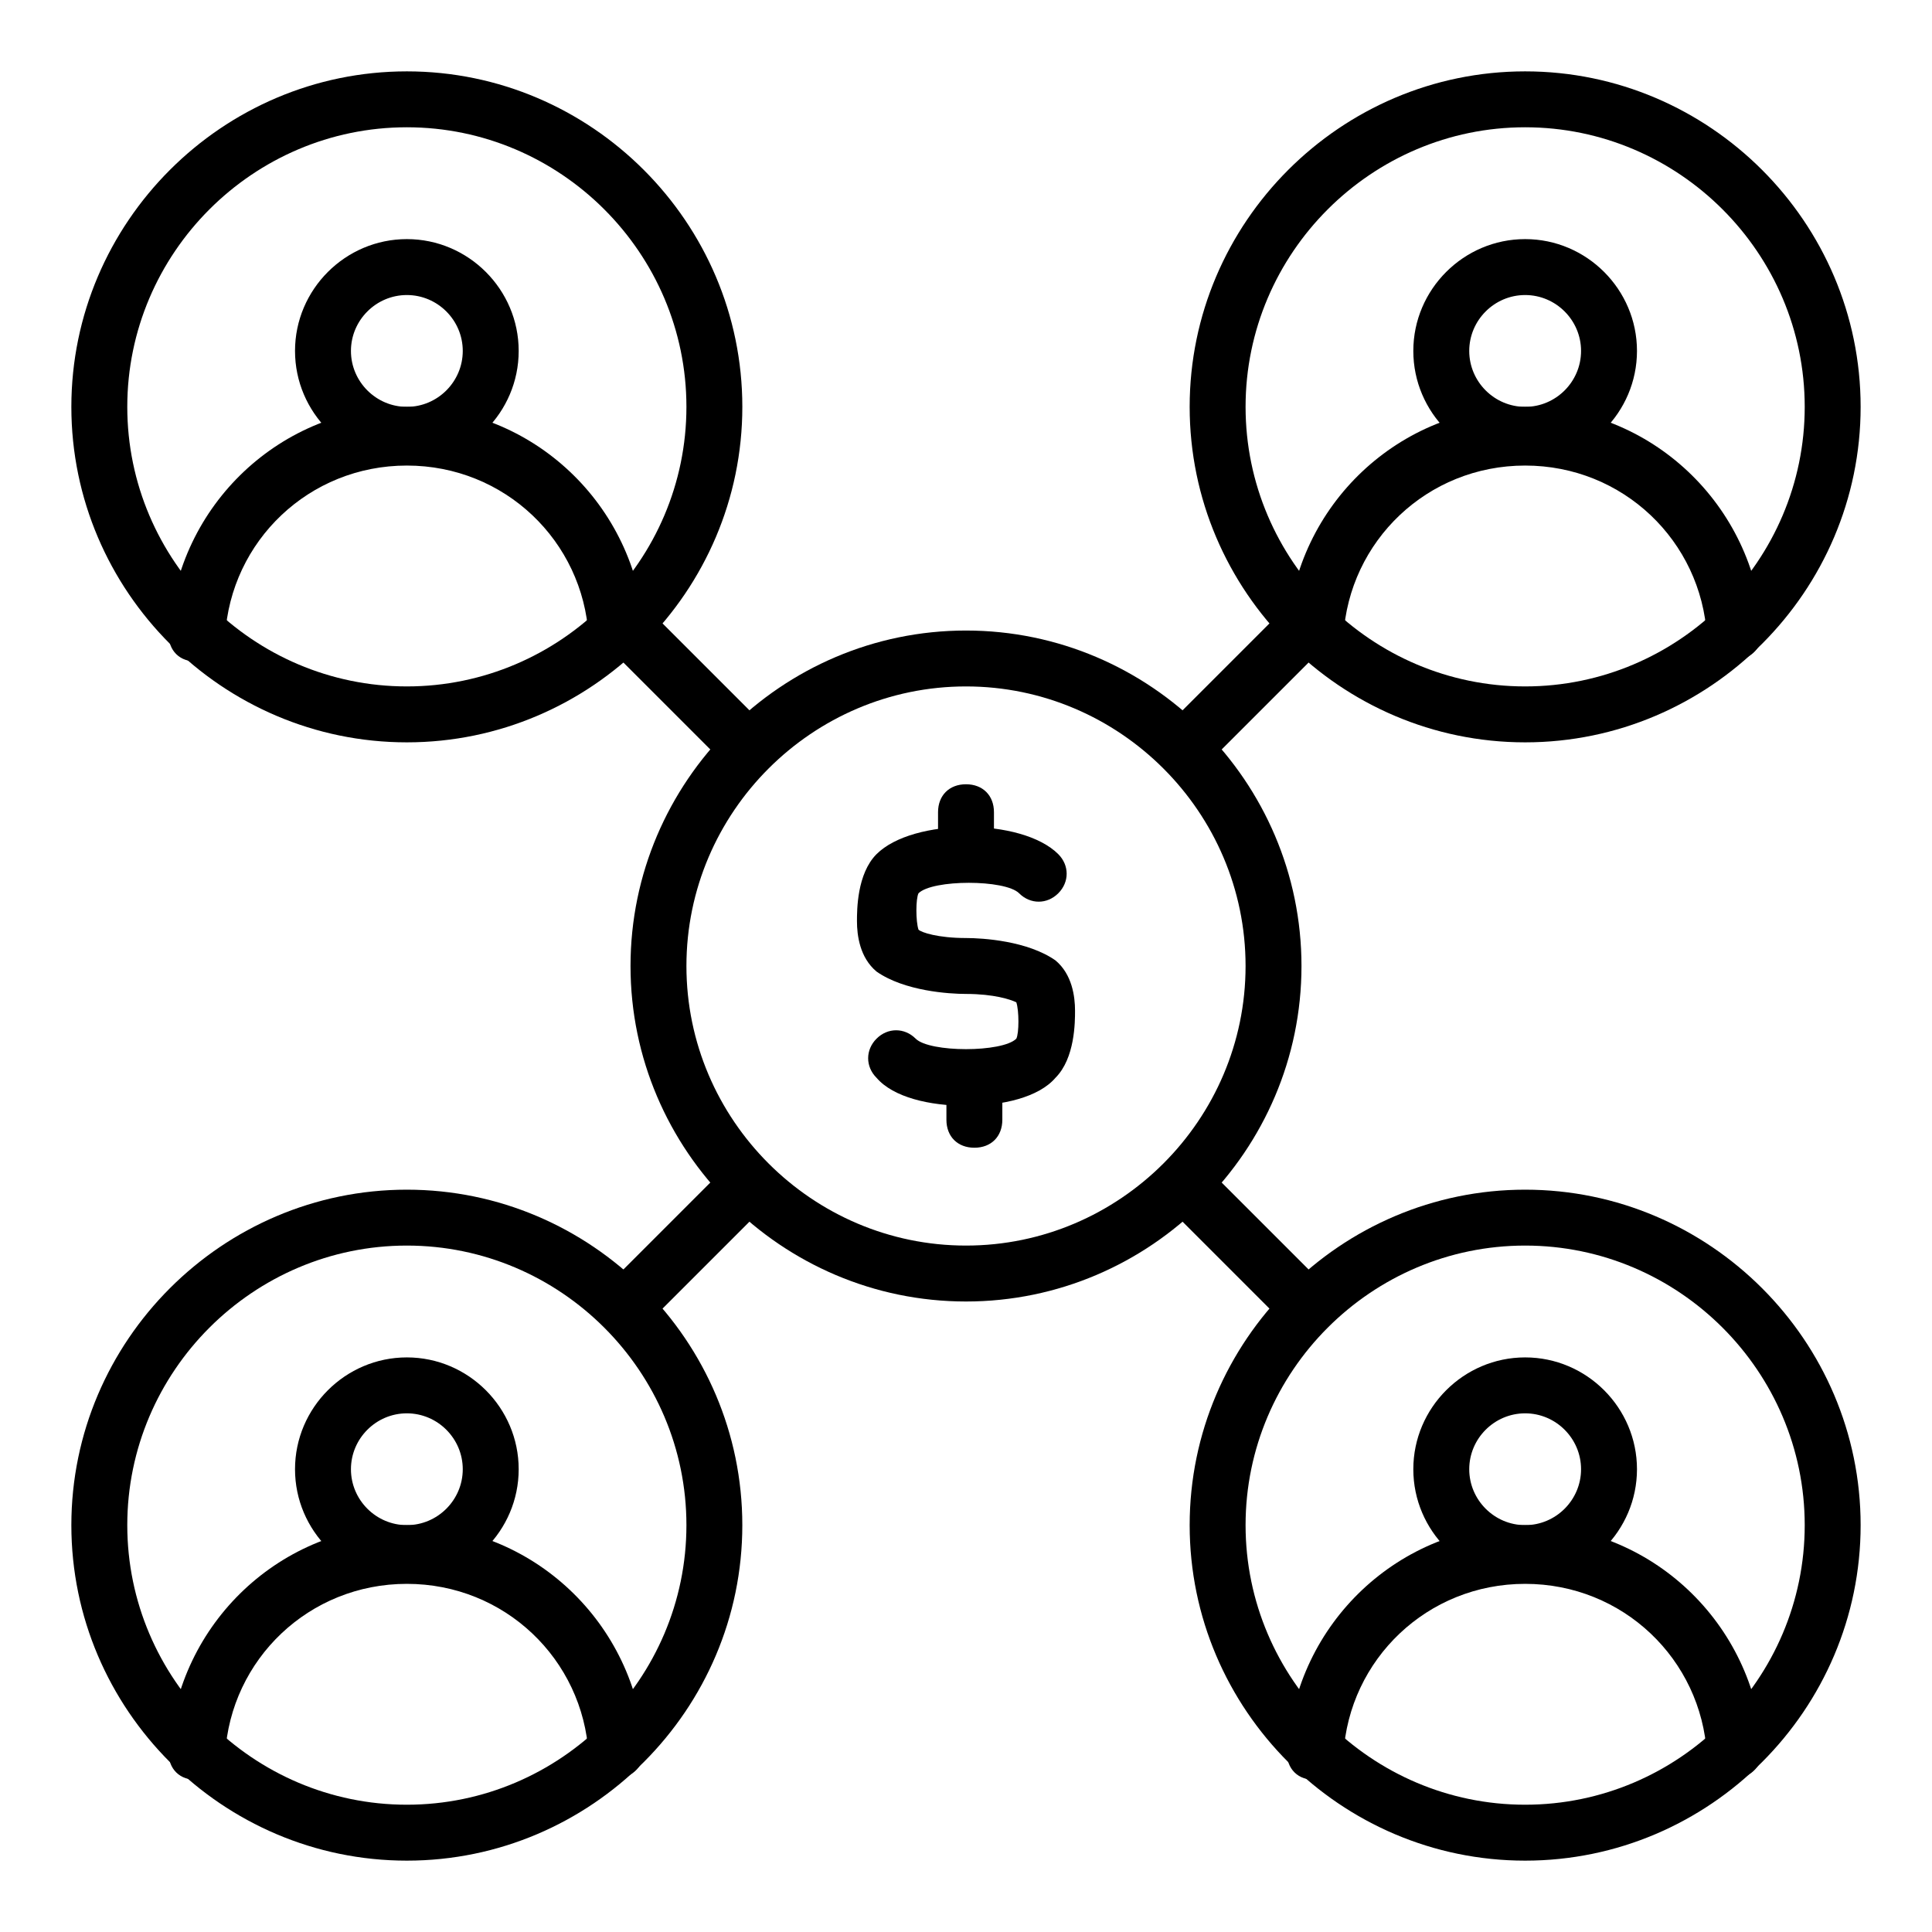
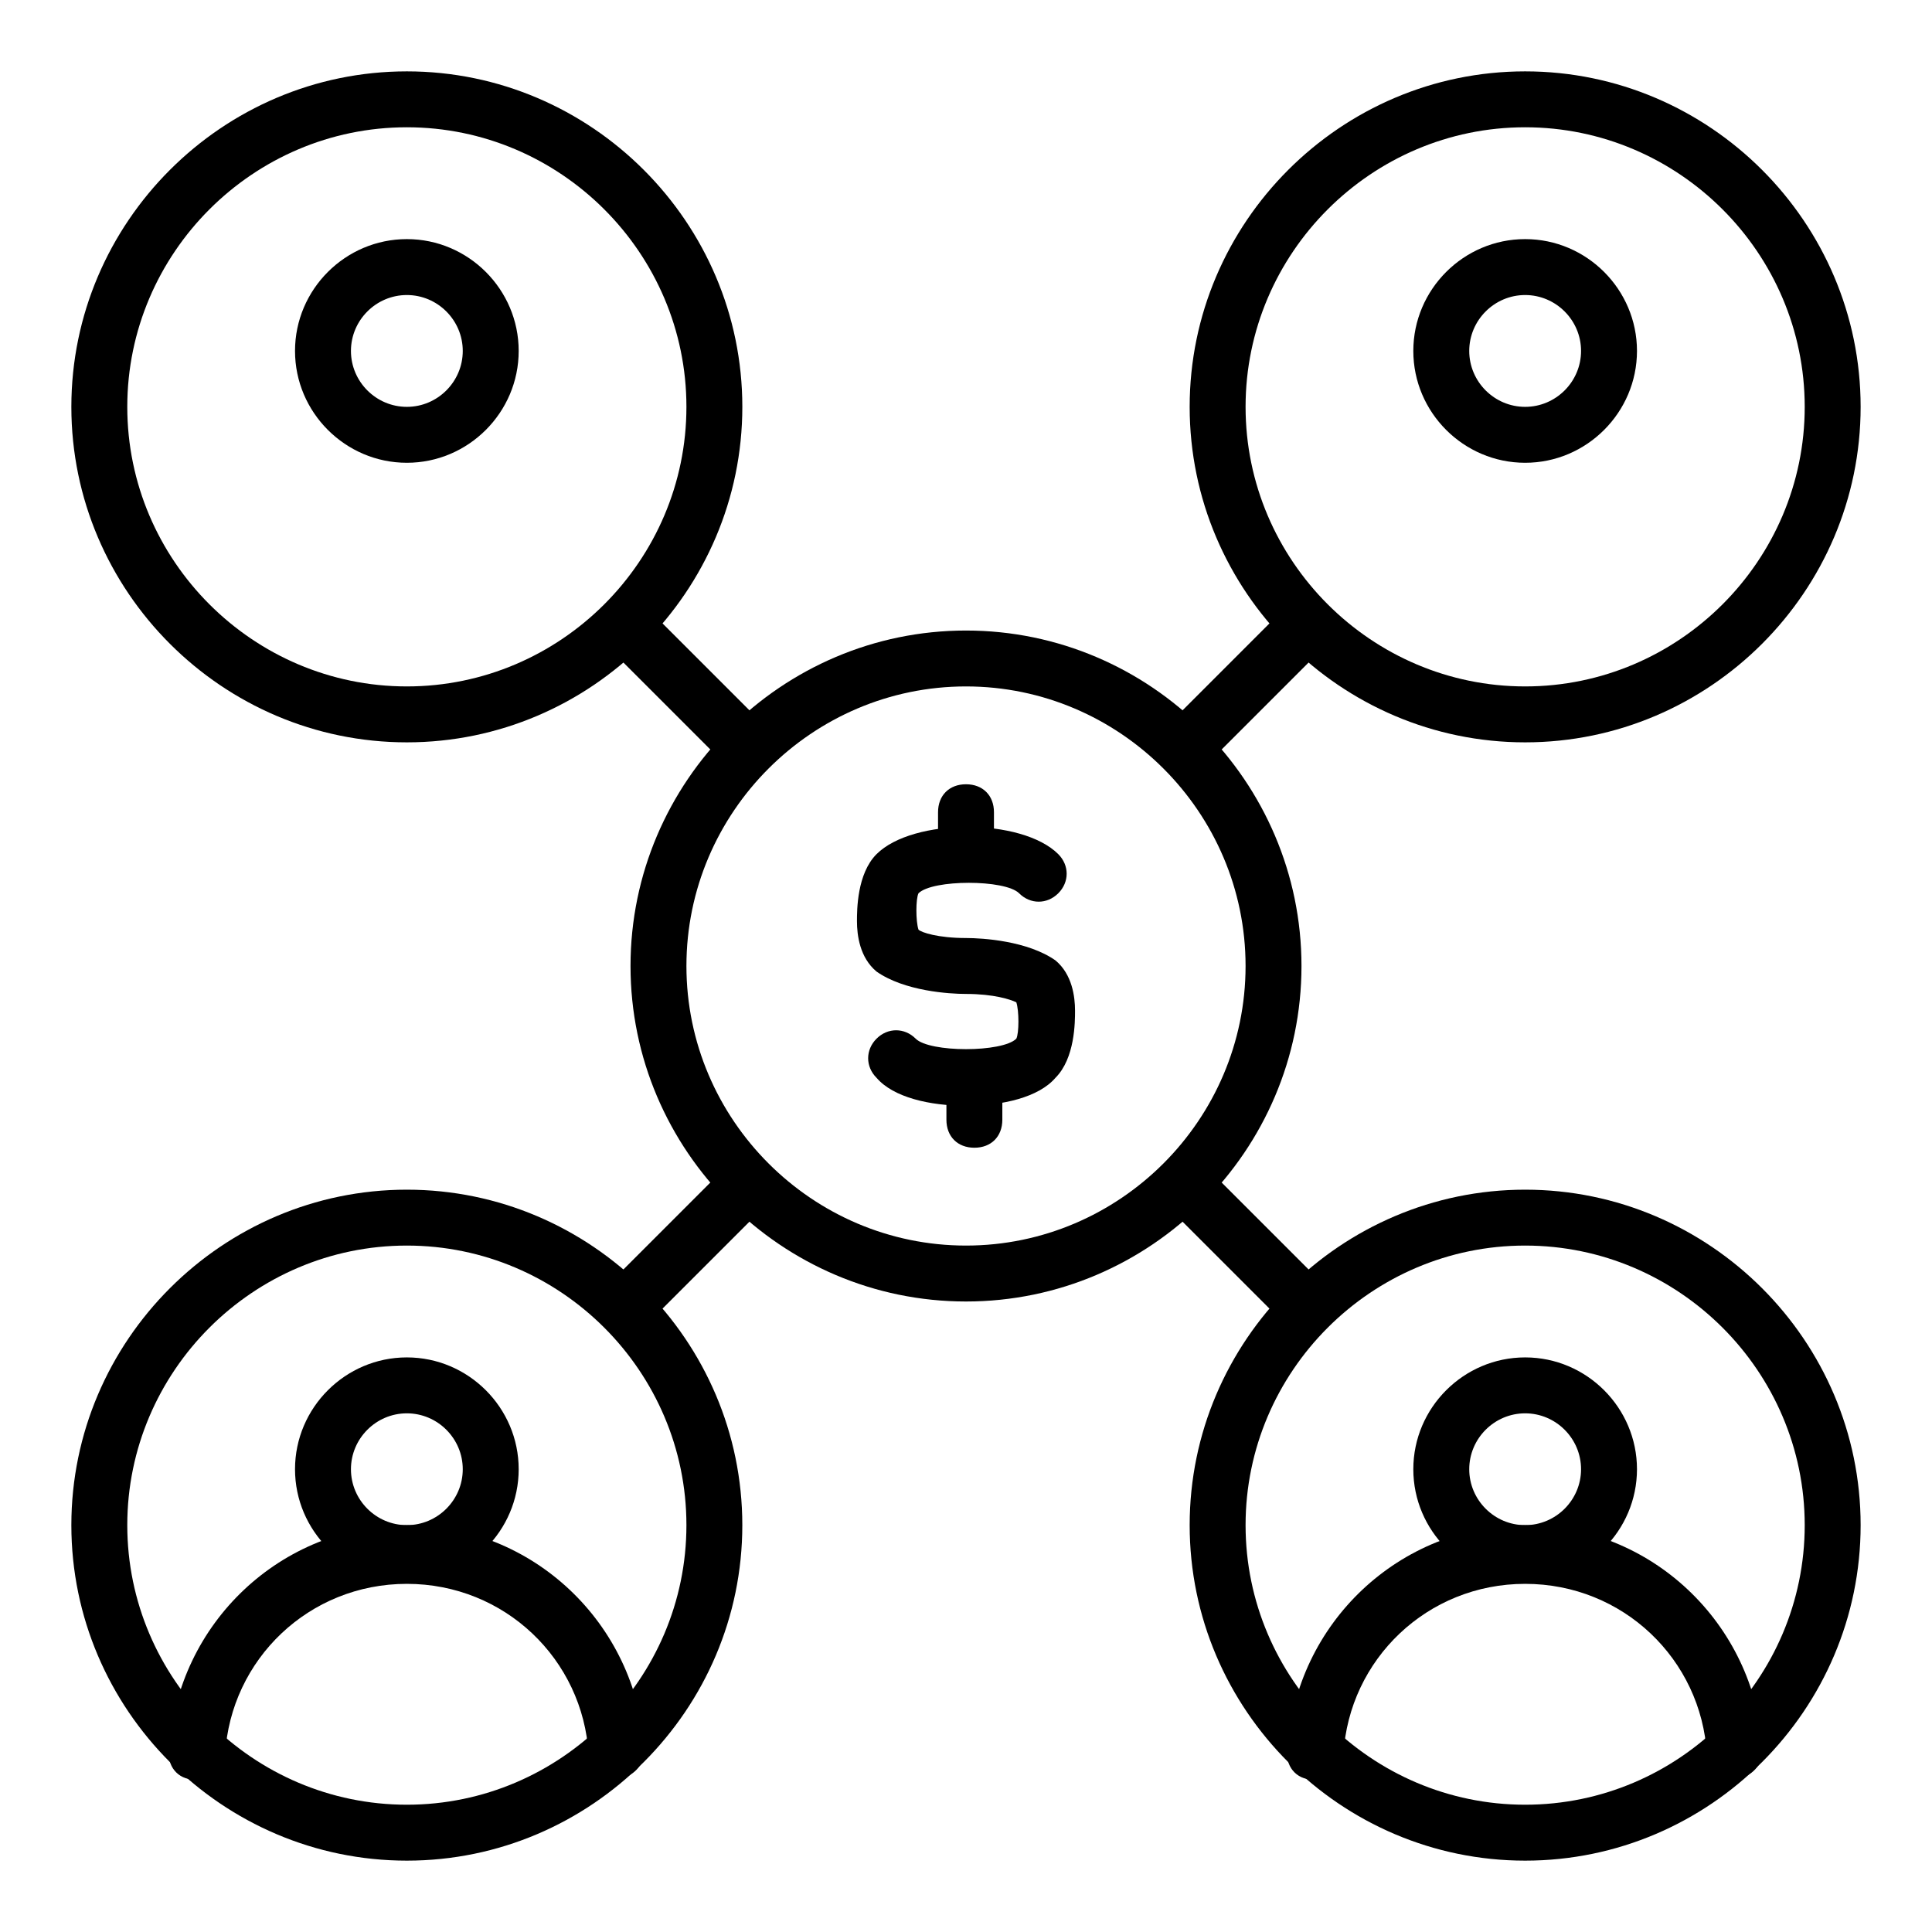
<svg xmlns="http://www.w3.org/2000/svg" fill="#000000" width="800px" height="800px" version="1.1" viewBox="144 144 512 512">
  <g>
    <path d="m251.82 340.73c-48.898 0-88.91-40.008-88.91-88.906 0-48.898 40.012-88.91 88.91-88.91 48.898 0 88.906 40.008 88.906 88.906 0 48.902-40.008 88.91-88.906 88.91zm0-163c-40.75 0-74.09 33.34-74.09 74.09s33.34 74.09 74.09 74.09 74.09-33.34 74.09-74.09-33.34-74.09-74.09-74.09z" />
    <path d="m400 488.91c-48.898 0-88.906-40.008-88.906-88.906s40.008-88.906 88.906-88.906 88.906 40.008 88.906 88.906-40.008 88.906-88.906 88.906zm0-163c-40.75 0-74.09 33.34-74.09 74.09s33.34 74.09 74.09 74.09 74.09-33.34 74.09-74.09-33.344-74.09-74.09-74.09z" />
    <path d="m400 437.04c-9.633 0-19.262-2.223-23.707-7.41-2.965-2.965-2.965-7.41 0-10.371 2.965-2.965 7.41-2.965 10.371 0 3.703 3.703 22.969 3.703 26.672 0 0.742-1.48 0.742-7.41 0-9.633-1.484-0.738-5.93-2.223-13.336-2.223-4.445 0-16.301-0.742-23.707-5.926-4.445-3.703-5.188-9.633-5.188-13.336 0-2.965 0-12.594 5.188-17.781 9.633-9.633 38.527-9.633 48.16 0 2.965 2.965 2.965 7.41 0 10.371-2.965 2.965-7.41 2.965-10.371 0-3.703-3.703-22.969-3.703-26.672 0-0.742 1.48-0.742 7.41 0 9.633 0.734 0.742 5.18 2.223 12.59 2.223 4.445 0 16.301 0.742 23.707 5.926 4.445 3.703 5.188 9.633 5.188 13.336 0 2.965 0 12.594-5.188 17.781-4.445 5.188-14.078 7.41-23.707 7.41z" />
    <path d="m400 377.77c-4.445 0-7.41-2.965-7.41-7.41v-11.113c0-4.445 2.965-7.41 7.41-7.41s7.41 2.965 7.41 7.41l-0.004 11.113c0 4.445-2.961 7.41-7.406 7.41z" />
    <path d="m402.22 448.16c-4.445 0-7.41-2.965-7.41-7.41v-11.113c0-4.445 2.965-7.41 7.41-7.41 4.445 0 7.41 2.965 7.41 7.41v11.113c-0.004 4.445-2.965 7.41-7.41 7.41z" />
    <path d="m342.21 349.62c-2.223 0-3.703-0.742-5.188-2.223l-32.598-32.598c-2.965-2.965-2.965-7.41 0-10.371 2.965-2.965 7.41-2.965 10.371 0l32.598 32.598c2.965 2.965 2.965 7.41 0 10.371-1.477 1.48-2.961 2.223-5.184 2.223z" />
    <path d="m457.79 349.62c-2.223 0-3.703-0.742-5.188-2.223-2.965-2.965-2.965-7.41 0-10.371l32.598-32.598c2.965-2.965 7.41-2.965 10.371 0 2.965 2.965 2.965 7.41 0 10.371l-32.598 32.598c-1.48 1.48-3.703 2.223-5.184 2.223z" />
    <path d="m490.39 497.8c-2.223 0-3.703-0.742-5.188-2.223l-32.598-32.598c-2.965-2.965-2.965-7.41 0-10.371 2.965-2.965 7.41-2.965 10.371 0l32.598 32.598c2.965 2.965 2.965 7.41 0 10.371-1.477 1.48-2.961 2.223-5.184 2.223z" />
    <path d="m309.61 497.8c-2.223 0-3.703-0.742-5.188-2.223-2.965-2.965-2.965-7.41 0-10.371l32.598-32.598c2.965-2.965 7.41-2.965 10.371 0 2.965 2.965 2.965 7.41 0 10.371l-32.598 32.598c-1.48 1.48-3.703 2.223-5.184 2.223z" />
    <path d="m251.82 266.64c-16.301 0-29.637-13.336-29.637-29.637s13.336-29.637 29.637-29.637c16.301 0 29.637 13.336 29.637 29.637s-13.34 29.637-29.637 29.637zm0-44.453c-8.148 0-14.816 6.668-14.816 14.816s6.668 14.816 14.816 14.816c8.148 0 14.816-6.668 14.816-14.816s-6.668-14.816-14.816-14.816z" />
-     <path d="m307.39 319.24c-3.703 0-7.41-2.965-7.41-6.668-1.48-25.191-22.227-45.195-48.16-45.195-25.93 0-46.676 20.004-48.16 45.195 0 4.445-3.703 7.41-8.148 6.668-4.445 0-7.41-3.703-6.668-8.148 2.223-33.34 29.637-59.273 62.977-59.273s60.754 25.93 62.977 59.273c0.004 4.441-2.961 7.406-7.406 8.148z" />
    <path d="m548.18 340.73c-48.898 0-88.906-40.008-88.906-88.906-0.004-48.898 40.004-88.91 88.906-88.91 48.898 0 88.906 40.008 88.906 88.906 0 48.902-40.008 88.91-88.906 88.91zm0-163c-40.75 0-74.09 33.34-74.09 74.09s33.34 74.09 74.09 74.09 74.09-33.34 74.09-74.09c-0.004-40.75-33.344-74.09-74.09-74.09z" />
    <path d="m548.18 266.64c-16.301 0-29.637-13.336-29.637-29.637s13.336-29.637 29.637-29.637c16.301 0 29.637 13.336 29.637 29.637-0.004 16.301-13.34 29.637-29.637 29.637zm0-44.453c-8.148 0-14.816 6.668-14.816 14.816s6.668 14.816 14.816 14.816c8.148 0 14.816-6.668 14.816-14.816s-6.668-14.816-14.816-14.816z" />
-     <path d="m603.75 319.24c-3.703 0-7.41-2.965-7.41-6.668-1.48-25.191-22.227-45.195-48.16-45.195-25.93 0-46.676 20.004-48.16 45.195 0 4.445-3.703 7.41-8.148 6.668-4.445 0-7.41-3.703-6.668-8.148 2.223-33.34 29.637-59.273 62.977-59.273 33.34 0 60.754 25.93 62.977 59.273 0 4.441-2.961 7.406-7.406 8.148z" />
    <path d="m548.18 637.09c-48.898 0-88.906-40.008-88.906-88.906 0-48.898 40.008-88.906 88.906-88.906 48.898 0 88.906 40.008 88.906 88.906 0 48.898-40.008 88.906-88.906 88.906zm0-163c-40.75 0-74.09 33.34-74.09 74.09s33.34 74.09 74.09 74.09 74.09-33.34 74.09-74.09c-0.004-40.75-33.344-74.09-74.09-74.09z" />
    <path d="m548.18 563c-16.301 0-29.637-13.336-29.637-29.637s13.336-29.637 29.637-29.637c16.301 0 29.637 13.336 29.637 29.637-0.004 16.301-13.34 29.637-29.637 29.637zm0-44.453c-8.148 0-14.816 6.668-14.816 14.816s6.668 14.816 14.816 14.816c8.148 0 14.816-6.668 14.816-14.816s-6.668-14.816-14.816-14.816z" />
    <path d="m603.75 615.6c-3.703 0-7.41-2.965-7.41-6.668-1.48-25.191-22.227-45.195-48.16-45.195-25.93 0-46.676 20.004-48.16 45.195 0 4.445-3.703 7.41-8.148 6.668-4.445 0-7.41-3.703-6.668-8.148 2.223-33.34 29.637-59.273 62.977-59.273 33.34 0 60.754 25.93 62.977 59.273 0 4.445-2.961 7.41-7.406 8.148z" />
    <path d="m251.82 637.09c-48.898 0-88.91-40.008-88.91-88.906 0-48.898 40.008-88.906 88.906-88.906 48.898 0 88.906 40.008 88.906 88.906 0.004 48.898-40.004 88.906-88.902 88.906zm0-163c-40.75 0-74.09 33.34-74.09 74.09s33.34 74.09 74.09 74.09 74.09-33.34 74.09-74.09-33.34-74.09-74.09-74.09z" />
    <path d="m251.82 563c-16.301 0-29.637-13.336-29.637-29.637s13.336-29.637 29.637-29.637c16.301 0 29.637 13.336 29.637 29.637s-13.34 29.637-29.637 29.637zm0-44.453c-8.148 0-14.816 6.668-14.816 14.816s6.668 14.816 14.816 14.816c8.148 0 14.816-6.668 14.816-14.816s-6.668-14.816-14.816-14.816z" />
    <path d="m307.39 615.6c-3.703 0-7.41-2.965-7.41-6.668-1.48-25.191-22.227-45.195-48.16-45.195-25.93 0-46.676 20.004-48.16 45.195 0 4.445-3.703 7.41-8.148 6.668-4.445 0-7.41-3.703-6.668-8.148 2.223-33.34 29.637-59.273 62.977-59.273s60.754 25.93 62.977 59.273c0.004 4.445-2.961 7.41-7.406 8.148z" />
  </g>
</svg>